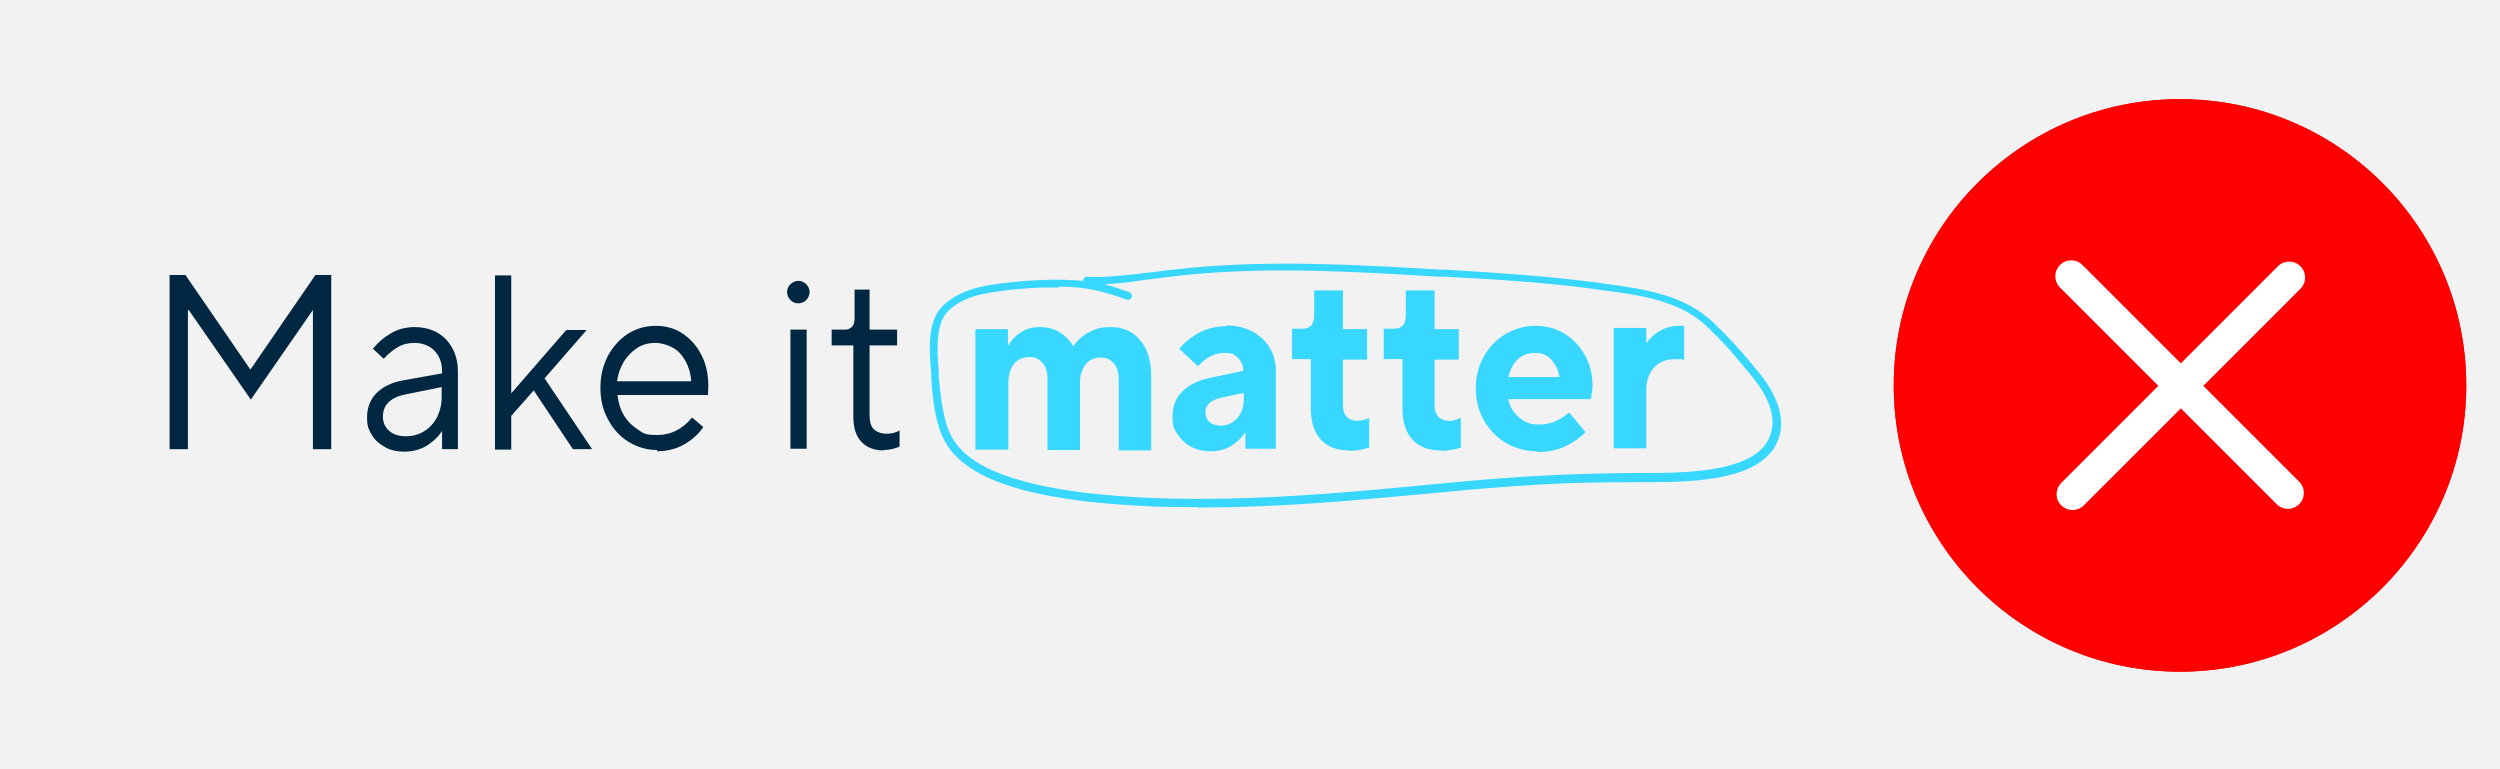
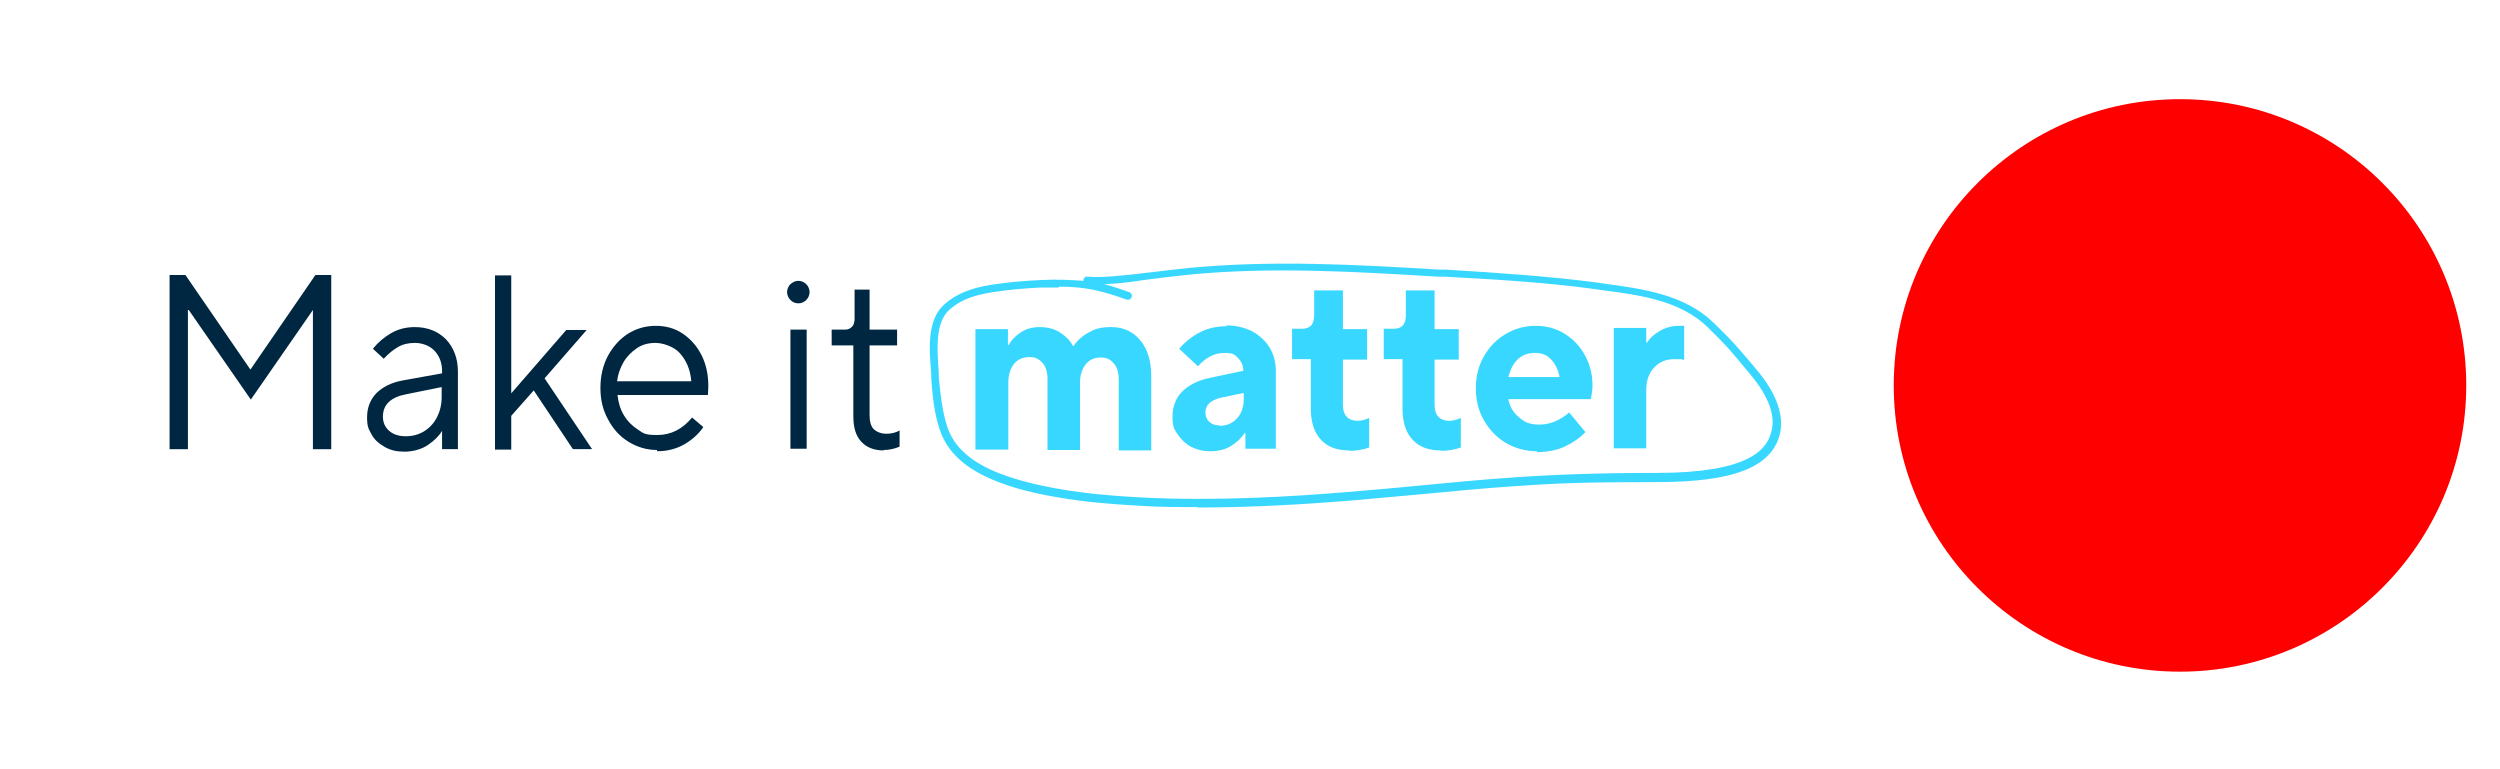
<svg xmlns="http://www.w3.org/2000/svg" id="Ebene_1" version="1.1" viewBox="0 0 600 184.6">
  <defs>
    <style>
      .st0 {
        fill: #f2f2f3;
      }

      .st1 {
        fill: #fff;
      }

      .st2 {
        fill: red;
      }

      .st3 {
        fill: #37d7ff;
      }

      .st4 {
        fill: #002741;
      }
    </style>
  </defs>
-   <rect class="st0" width="600" height="184.6" />
  <g>
    <path class="st2" d="M523.2,161.2c37.9,0,68.7-30.8,68.7-68.7s-30.7-68.7-68.7-68.7-68.7,30.8-68.7,68.7,30.7,68.7,68.7,68.7h0Z" />
-     <path class="st1" d="M497.4,122.4c-1,0-1.9-.4-2.7-1.1-1.5-1.5-1.5-3.9,0-5.4l23.3-23.3-23.6-23.6c-1.5-1.5-1.5-3.9,0-5.4s3.9-1.5,5.4,0l23.6,23.6,23.3-23.3c1.5-1.5,3.9-1.5,5.4,0,1.5,1.5,1.5,3.9,0,5.4l-23.3,23.3,23,23c1.5,1.5,1.5,3.9,0,5.4s-3.9,1.5-5.4,0l-23-23-23.3,23.3c-.7.7-1.7,1.1-2.7,1.1h0Z" />
  </g>
  <g>
-     <path class="st2" d="M523.2,161.2c37.9,0,68.7-30.8,68.7-68.7s-30.7-68.7-68.7-68.7-68.7,30.8-68.7,68.7,30.7,68.7,68.7,68.7h0Z" />
-     <path class="st1" d="M497.4,122.4c-1,0-1.9-.4-2.7-1.1-1.5-1.5-1.5-3.9,0-5.4l23.3-23.3-23.6-23.6c-1.5-1.5-1.5-3.9,0-5.4s3.9-1.5,5.4,0l23.6,23.6,23.3-23.3c1.5-1.5,3.9-1.5,5.4,0,1.5,1.5,1.5,3.9,0,5.4l-23.3,23.3,23,23c1.5,1.5,1.5,3.9,0,5.4s-3.9,1.5-5.4,0l-23-23-23.3,23.3c-.7.7-1.7,1.1-2.7,1.1h0Z" />
-   </g>
+     </g>
  <g>
    <path class="st3" d="M395.1,107.9v-14.3c0-2.2.6-4,1.9-5.4,1.2-1.3,2.8-2,4.8-2s1,0,1.5,0,.8.2.9.2v-8.2h-1.2c-1.7,0-3.2.4-4.6,1.2s-2.4,1.7-3.1,2.8h-.2v-3.5h-7.8v28.9h7.8v.2h0ZM362,90.6c.4-1.8,1.1-3.2,2.2-4.3s2.5-1.6,4.2-1.6,2.9.5,3.9,1.6,1.7,2.5,2,4.2h-12.3ZM368.9,108.5c2.7,0,5-.5,7-1.5s3.5-2.1,4.6-3.3l-3.9-4.7c-2.2,1.9-4.6,2.9-7.1,2.9s-3.6-.6-5-1.8c-1.4-1.2-2.2-2.6-2.5-4.3h19.8c.2-1.2.4-2.2.4-3.2,0-2.7-.6-5.1-1.8-7.3-1.2-2.2-2.8-3.9-4.9-5.2-2.1-1.3-4.4-1.9-7-1.9s-5,.7-7.2,2-3.9,3.1-5.2,5.4-1.9,4.8-1.9,7.6.6,5.3,1.9,7.6c1.3,2.3,3,4.1,5.3,5.5,2.2,1.3,4.8,2,7.5,2M345.8,108.2c1.8,0,3.4-.3,4.8-.8v-7.1c-.9.4-1.8.7-2.8.7s-2-.3-2.6-1c-.6-.6-.9-1.6-.9-2.8v-10.9h5.8v-7.3h-5.8v-9.3h-6.9v6.1c0,1-.3,1.8-.7,2.3-.5.5-1.2.8-2.1.8h-2.5v7.3h4.5v11.8c0,3.3.8,5.8,2.4,7.5,1.6,1.8,3.9,2.6,6.8,2.6M323.8,108.2c1.8,0,3.4-.3,4.8-.8v-7.1c-.9.4-1.8.7-2.8.7s-2-.3-2.6-1c-.6-.6-.9-1.6-.9-2.8v-10.9h5.8v-7.3h-5.8v-9.3h-6.9v6.1c0,1-.3,1.8-.7,2.3-.5.5-1.2.8-2.1.8h-2.5v7.3h4.5v11.8c0,3.3.8,5.8,2.4,7.5,1.6,1.8,3.9,2.6,6.8,2.6M292.7,102.1c-1.1,0-1.9-.3-2.5-.9s-.9-1.3-.9-2.2.3-1.6.9-2.2,1.5-1,2.6-1.3l5.7-1.2v1.4c0,1.9-.5,3.5-1.6,4.7s-2.5,1.8-4.2,1.8M294.4,78.3c-2.5,0-4.7.5-6.7,1.6s-3.5,2.4-4.7,3.8l4.5,4.2c2-2.2,4.1-3.2,6.3-3.2s2.5.4,3.3,1.2c.8.8,1.3,1.8,1.3,3.1h0l-8.1,1.7c-2.9.6-5.1,1.8-6.6,3.3s-2.3,3.6-2.3,6,.4,3,1.2,4.2,1.9,2.3,3.2,3c1.4.7,2.9,1.1,4.7,1.1s3.6-.4,5-1.3,2.5-1.9,3.2-3.1h.2v3.8h7.3v-18.7c0-2.1-.5-3.9-1.5-5.6-1-1.6-2.4-2.9-4.2-3.9-1.8-.9-3.9-1.4-6.2-1.4M242,107.9v-16.1c0-1.9.5-3.4,1.4-4.5s2.2-1.6,3.7-1.6,2.3.5,3.1,1.4,1.2,2.2,1.2,3.9v17h7.8v-16.1c0-1.9.5-3.4,1.4-4.5s2.1-1.6,3.6-1.6,2.3.5,3.1,1.4,1.2,2.2,1.2,3.9v17h7.8v-17.8c0-3.7-.9-6.6-2.7-8.7s-4.1-3.1-6.9-3.1-4,.5-5.6,1.4-2.7,2-3.4,3.1h-.2c-.7-1.3-1.7-2.3-3.1-3.2s-3-1.3-4.9-1.3-3.4.5-4.7,1.4-2.2,1.9-2.7,2.9h-.2v-3.8h-7.8v28.9h7.9,0Z" />
-     <path class="st4" d="M212.1,108c1.3,0,2.6-.3,3.8-.8v-3.9c-1,.6-2.1.8-3.2.8s-2.3-.4-3-1.1-1-1.9-1-3.3v-16.8h6.6v-3.8h-6.6v-9.6h-3.6v7c0,.8-.2,1.5-.6,1.9s-.9.7-1.6.7h-3.3v3.8h5.2v17c0,2.7.6,4.7,1.9,6.1,1.3,1.4,3.1,2.1,5.4,2.1M191.6,72.8c.8,0,1.4-.3,1.9-.8s.8-1.2.8-1.9-.3-1.4-.8-1.9-1.2-.8-1.9-.8-1.3.3-1.9.8c-.5.5-.8,1.2-.8,1.9s.3,1.4.8,1.9,1.1.8,1.9.8M193.6,79.1h-3.9v28.6h3.9v-28.6h0ZM148.1,91.5c.2-1.6.7-3.1,1.5-4.5s1.9-2.5,3.2-3.4,2.8-1.3,4.5-1.3,4.4.8,5.9,2.5,2.5,3.9,2.7,6.7h-17.9s0,0,0,0ZM157.7,108.3c2.5,0,4.7-.6,6.6-1.7,1.9-1.1,3.4-2.5,4.5-4.1l-2.7-2.3c-2.3,2.8-5.1,4.2-8.3,4.2s-3.3-.4-4.7-1.3-2.5-2-3.4-3.5-1.3-3.1-1.5-4.8h21.7c0-.7.1-1.4.1-2.1,0-2.7-.5-5.2-1.6-7.4-1.1-2.2-2.6-3.9-4.5-5.2s-4.1-1.9-6.5-1.9-4.6.6-6.7,1.9c-2,1.3-3.6,3.1-4.8,5.3-1.2,2.3-1.8,4.8-1.8,7.7s.6,5.3,1.8,7.5c1.2,2.3,2.8,4.1,4.9,5.4s4.4,2,6.9,2M122.7,99.8l5.4-6.1,9.4,14.1h4.6l-11.4-17,10.1-11.6h-4.9l-13.2,15.2v-28.3h-3.9v41.8h3.9v-7.9h0v-.2ZM97.4,104.7c-1.6,0-3-.4-4-1.3s-1.5-2-1.5-3.4c0-2.9,1.9-4.7,5.7-5.4l8.4-1.7v2.4c0,1.8-.4,3.4-1.1,4.8s-1.8,2.6-3.1,3.4c-1.3.8-2.8,1.2-4.4,1.2M99.6,78.5c-2.2,0-4.1.5-5.8,1.5s-3.1,2.2-4.3,3.7l2.6,2.4c1.1-1.2,2.2-2.1,3.4-2.8,1.2-.7,2.5-1,4.1-1s3.5.6,4.7,1.9,1.8,2.9,1.8,4.9v.5l-9.4,1.7c-2.8.5-4.9,1.6-6.4,3.1-1.5,1.6-2.2,3.5-2.2,5.8s.4,2.8,1.1,4.1,1.8,2.2,3.2,3,2.9,1.1,4.7,1.1,4-.5,5.6-1.6c1.6-1.1,2.7-2.2,3.4-3.4h0v4.4h3.8v-18.6c0-3.2-1-5.8-2.9-7.8-1.9-1.9-4.4-2.9-7.5-2.9M45.1,74.4h.2l14.9,21.5,14.9-21.5h0v33.4h4.4v-41.8h-3.8l-15.6,22.7h0l-15.6-22.7h-3.8v41.8h4.4v-33.4h0Z" />
+     <path class="st4" d="M212.1,108c1.3,0,2.6-.3,3.8-.8v-3.9c-1,.6-2.1.8-3.2.8s-2.3-.4-3-1.1-1-1.9-1-3.3v-16.8h6.6v-3.8h-6.6v-9.6h-3.6v7c0,.8-.2,1.5-.6,1.9s-.9.7-1.6.7h-3.3v3.8h5.2v17c0,2.7.6,4.7,1.9,6.1,1.3,1.4,3.1,2.1,5.4,2.1M191.6,72.8c.8,0,1.4-.3,1.9-.8s.8-1.2.8-1.9-.3-1.4-.8-1.9-1.2-.8-1.9-.8-1.3.3-1.9.8c-.5.5-.8,1.2-.8,1.9s.3,1.4.8,1.9,1.1.8,1.9.8M193.6,79.1h-3.9v28.6h3.9v-28.6h0M148.1,91.5c.2-1.6.7-3.1,1.5-4.5s1.9-2.5,3.2-3.4,2.8-1.3,4.5-1.3,4.4.8,5.9,2.5,2.5,3.9,2.7,6.7h-17.9s0,0,0,0ZM157.7,108.3c2.5,0,4.7-.6,6.6-1.7,1.9-1.1,3.4-2.5,4.5-4.1l-2.7-2.3c-2.3,2.8-5.1,4.2-8.3,4.2s-3.3-.4-4.7-1.3-2.5-2-3.4-3.5-1.3-3.1-1.5-4.8h21.7c0-.7.1-1.4.1-2.1,0-2.7-.5-5.2-1.6-7.4-1.1-2.2-2.6-3.9-4.5-5.2s-4.1-1.9-6.5-1.9-4.6.6-6.7,1.9c-2,1.3-3.6,3.1-4.8,5.3-1.2,2.3-1.8,4.8-1.8,7.7s.6,5.3,1.8,7.5c1.2,2.3,2.8,4.1,4.9,5.4s4.4,2,6.9,2M122.7,99.8l5.4-6.1,9.4,14.1h4.6l-11.4-17,10.1-11.6h-4.9l-13.2,15.2v-28.3h-3.9v41.8h3.9v-7.9h0v-.2ZM97.4,104.7c-1.6,0-3-.4-4-1.3s-1.5-2-1.5-3.4c0-2.9,1.9-4.7,5.7-5.4l8.4-1.7v2.4c0,1.8-.4,3.4-1.1,4.8s-1.8,2.6-3.1,3.4c-1.3.8-2.8,1.2-4.4,1.2M99.6,78.5c-2.2,0-4.1.5-5.8,1.5s-3.1,2.2-4.3,3.7l2.6,2.4c1.1-1.2,2.2-2.1,3.4-2.8,1.2-.7,2.5-1,4.1-1s3.5.6,4.7,1.9,1.8,2.9,1.8,4.9v.5l-9.4,1.7c-2.8.5-4.9,1.6-6.4,3.1-1.5,1.6-2.2,3.5-2.2,5.8s.4,2.8,1.1,4.1,1.8,2.2,3.2,3,2.9,1.1,4.7,1.1,4-.5,5.6-1.6c1.6-1.1,2.7-2.2,3.4-3.4h0v4.4h3.8v-18.6c0-3.2-1-5.8-2.9-7.8-1.9-1.9-4.4-2.9-7.5-2.9M45.1,74.4h.2l14.9,21.5,14.9-21.5h0v33.4h4.4v-41.8h-3.8l-15.6,22.7h0l-15.6-22.7h-3.8v41.8h4.4v-33.4h0Z" />
    <path class="st3" d="M287.4,121.7c-4.5,0-9,0-13.6-.3-7.6-.4-13.9-1-19.7-2-6-1-10.6-2.2-14.7-3.8-7.5-2.9-12.1-7-13.9-12.6-1.3-3.9-1.7-8-2-12.2v-1.1c-.5-5.8-1.1-13,3.2-16.7,3.9-3.4,8.5-4.2,11.5-4.7,3.4-.5,7.1-.9,11.7-1.1,4.1-.2,7.2,0,10.1.2h0c0-.7.5-1.1,1-1,3.6.3,8.3-.3,11.4-.6,1.7-.2,3.1-.4,4.3-.5,2.6-.3,4.7-.6,8.7-1,19.9-1.9,40.3-.8,59.9.4h1.6c13,.8,24.7,1.6,36.4,3.1l1.2.2c9.7,1.3,19.6,2.6,26.7,9.4,4.8,4.7,5.1,5.1,9.1,9.8l1.5,1.8c4.7,5.6,6.5,11,5.3,15.5-2.2,7.7-11.2,11.2-29.4,11.2s-24.5.3-34.5,1c-7.3.5-14.7,1.2-21.9,1.9-5.9.5-11.9,1.1-17.9,1.6-10.1.8-22.7,1.6-35.9,1.6h-.1ZM254,69h-4.1c-4.5.2-8.2.6-11.5,1.1-3.7.6-7.3,1.4-10.5,4.2-3.5,3.1-3,9.5-2.6,15.1v1.1c.4,4.1.8,8,2,11.8,1.6,5,5.8,8.7,12.8,11.4,4,1.5,8.5,2.7,14.4,3.7,5.8,1,12,1.6,19.5,2,18,.9,35.8-.2,49.2-1.3,6-.5,12-1,17.9-1.6,7.2-.7,14.6-1.4,21.9-1.9,10-.7,20.6-1.1,34.6-1.1,22.2,0,26.4-5.6,27.5-9.8,1.4-4.8-1.9-10.1-4.9-13.7l-1.5-1.8c-4-4.8-4.2-5.1-8.9-9.7-6.6-6.4-16.2-7.7-25.6-8.9l-1.3-.2c-11.6-1.6-23.3-2.3-36.2-3h-1.6c-19.6-1.2-39.9-2.4-59.6-.5-3.9.4-6.1.7-8.6,1-1.3.2-2.6.3-4.3.6-2.1.3-4.9.6-7.6.7,1.9.5,3.8,1.1,6,1.9.5.2.8.7.6,1.2s-.7.8-1.2.6c-6.2-2.2-10-3.1-16.3-3.1h0v.2Z" />
  </g>
</svg>